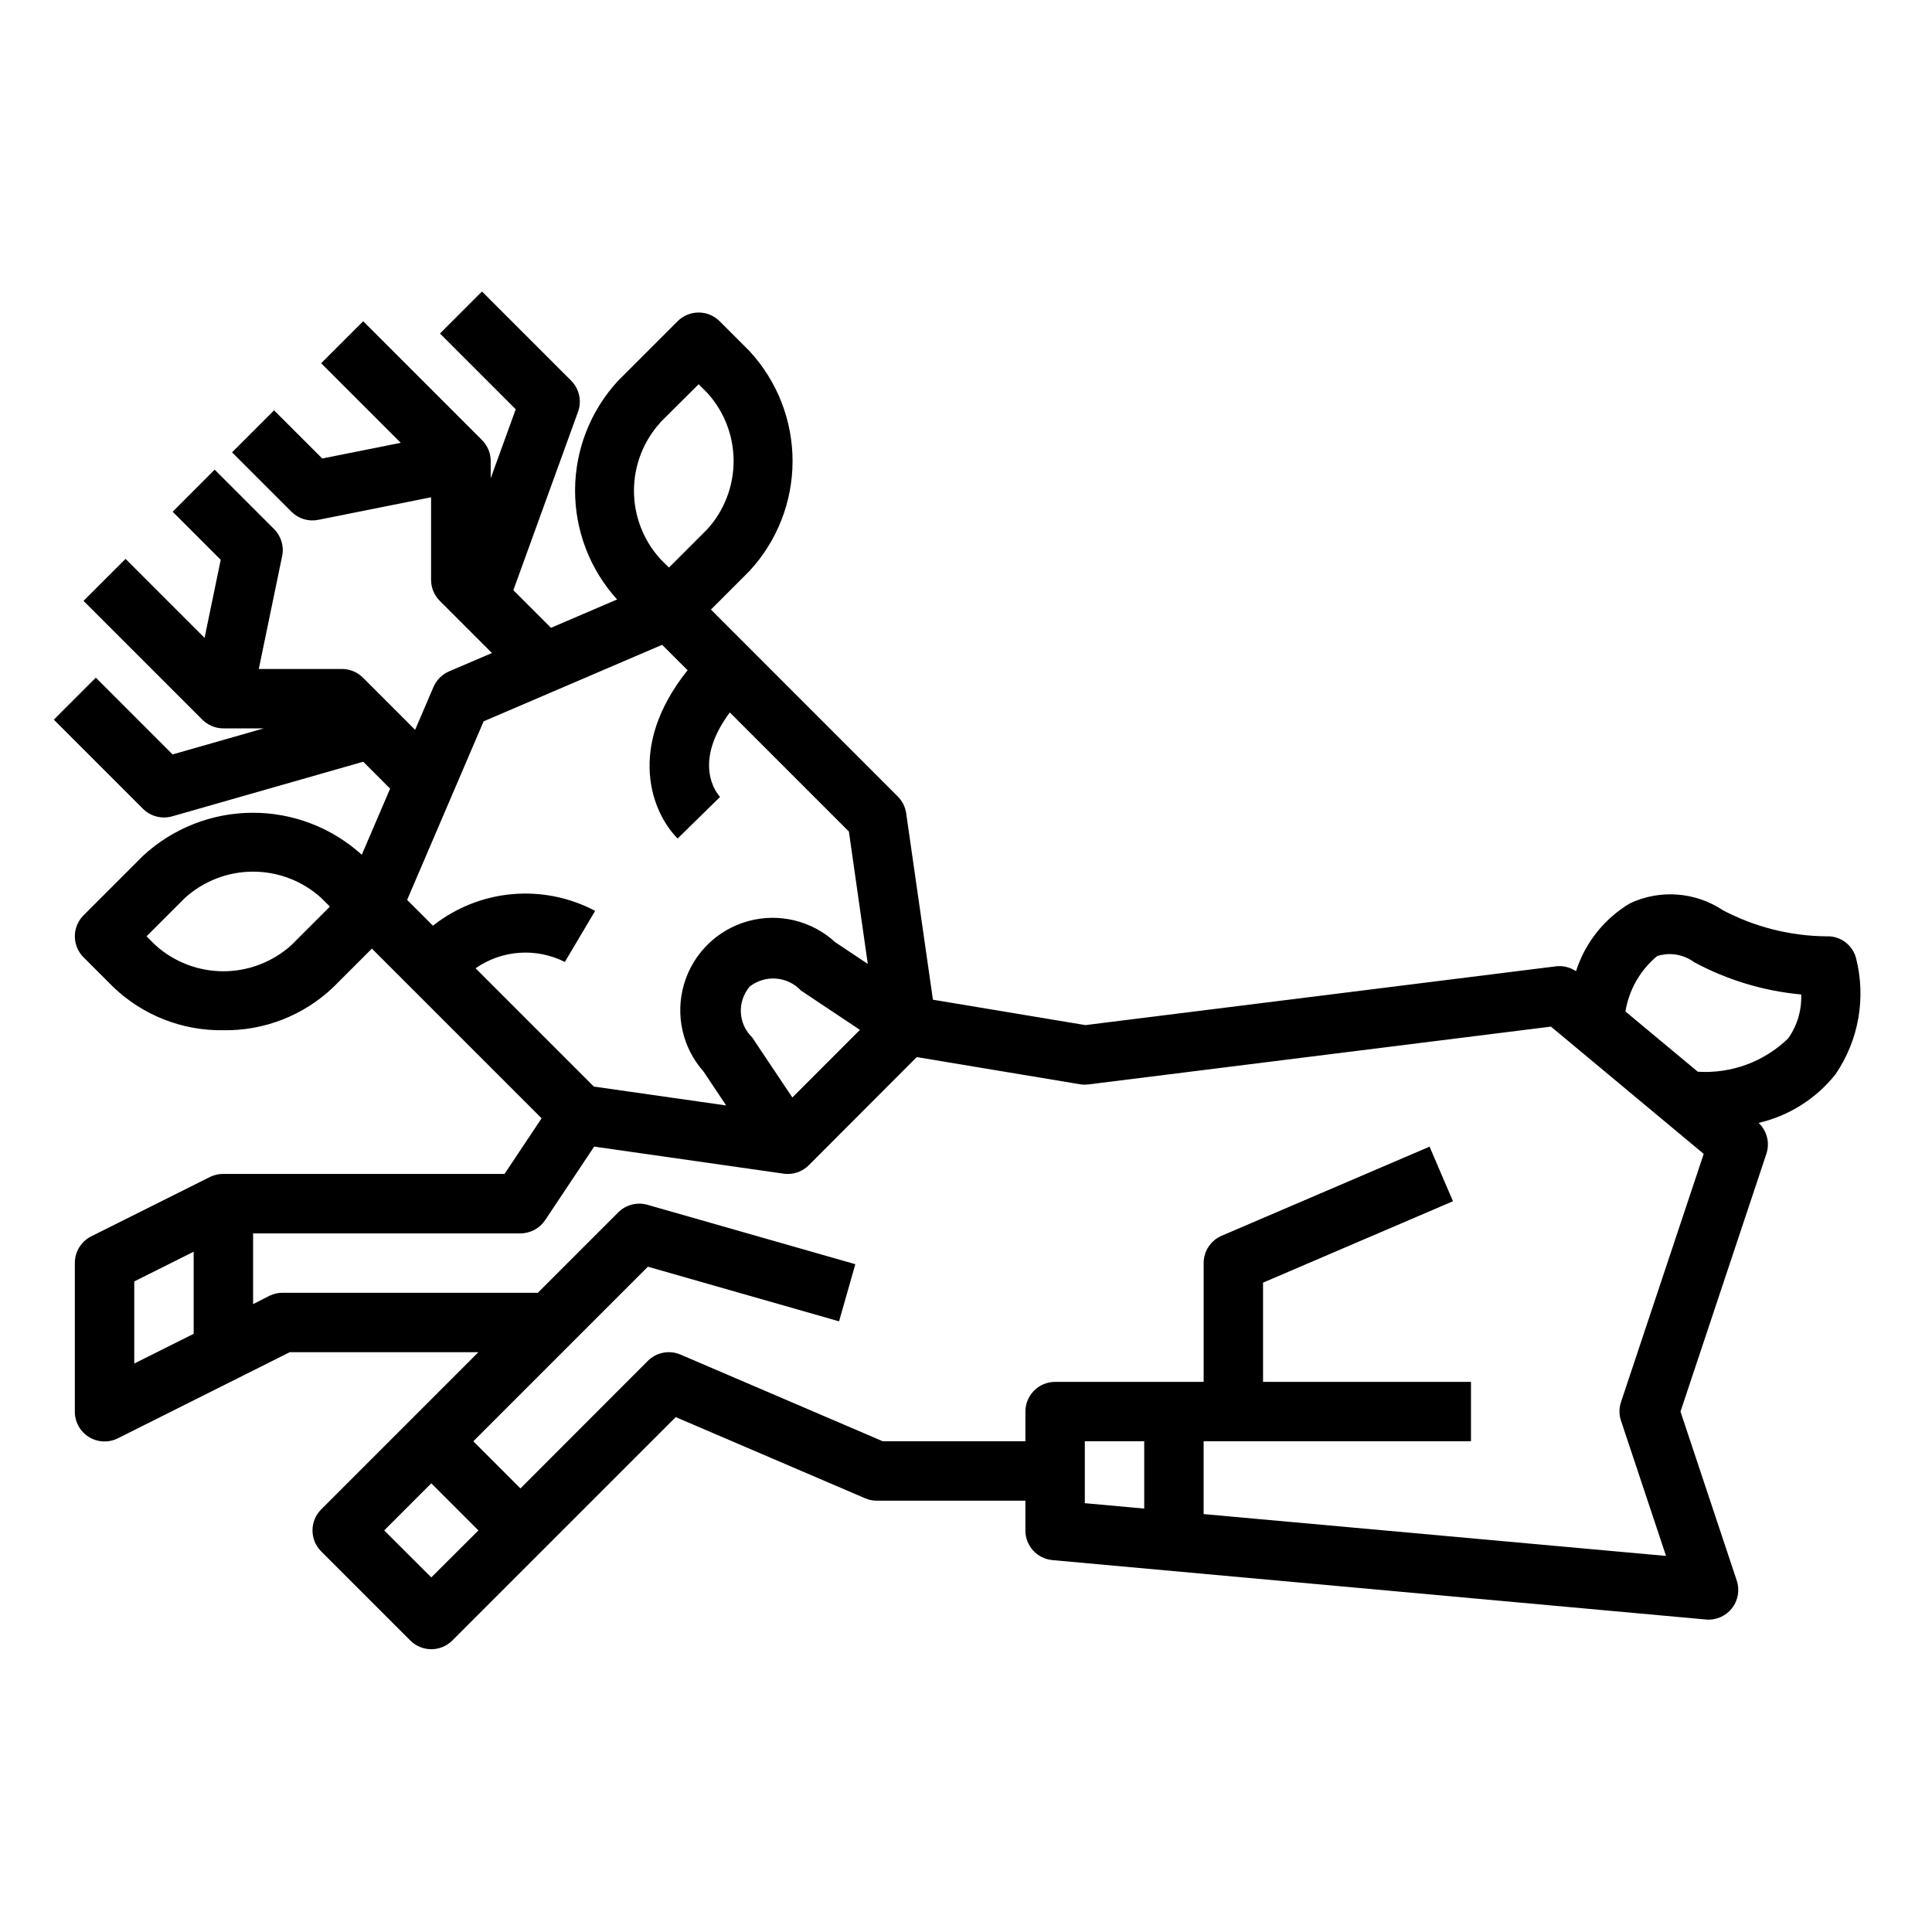
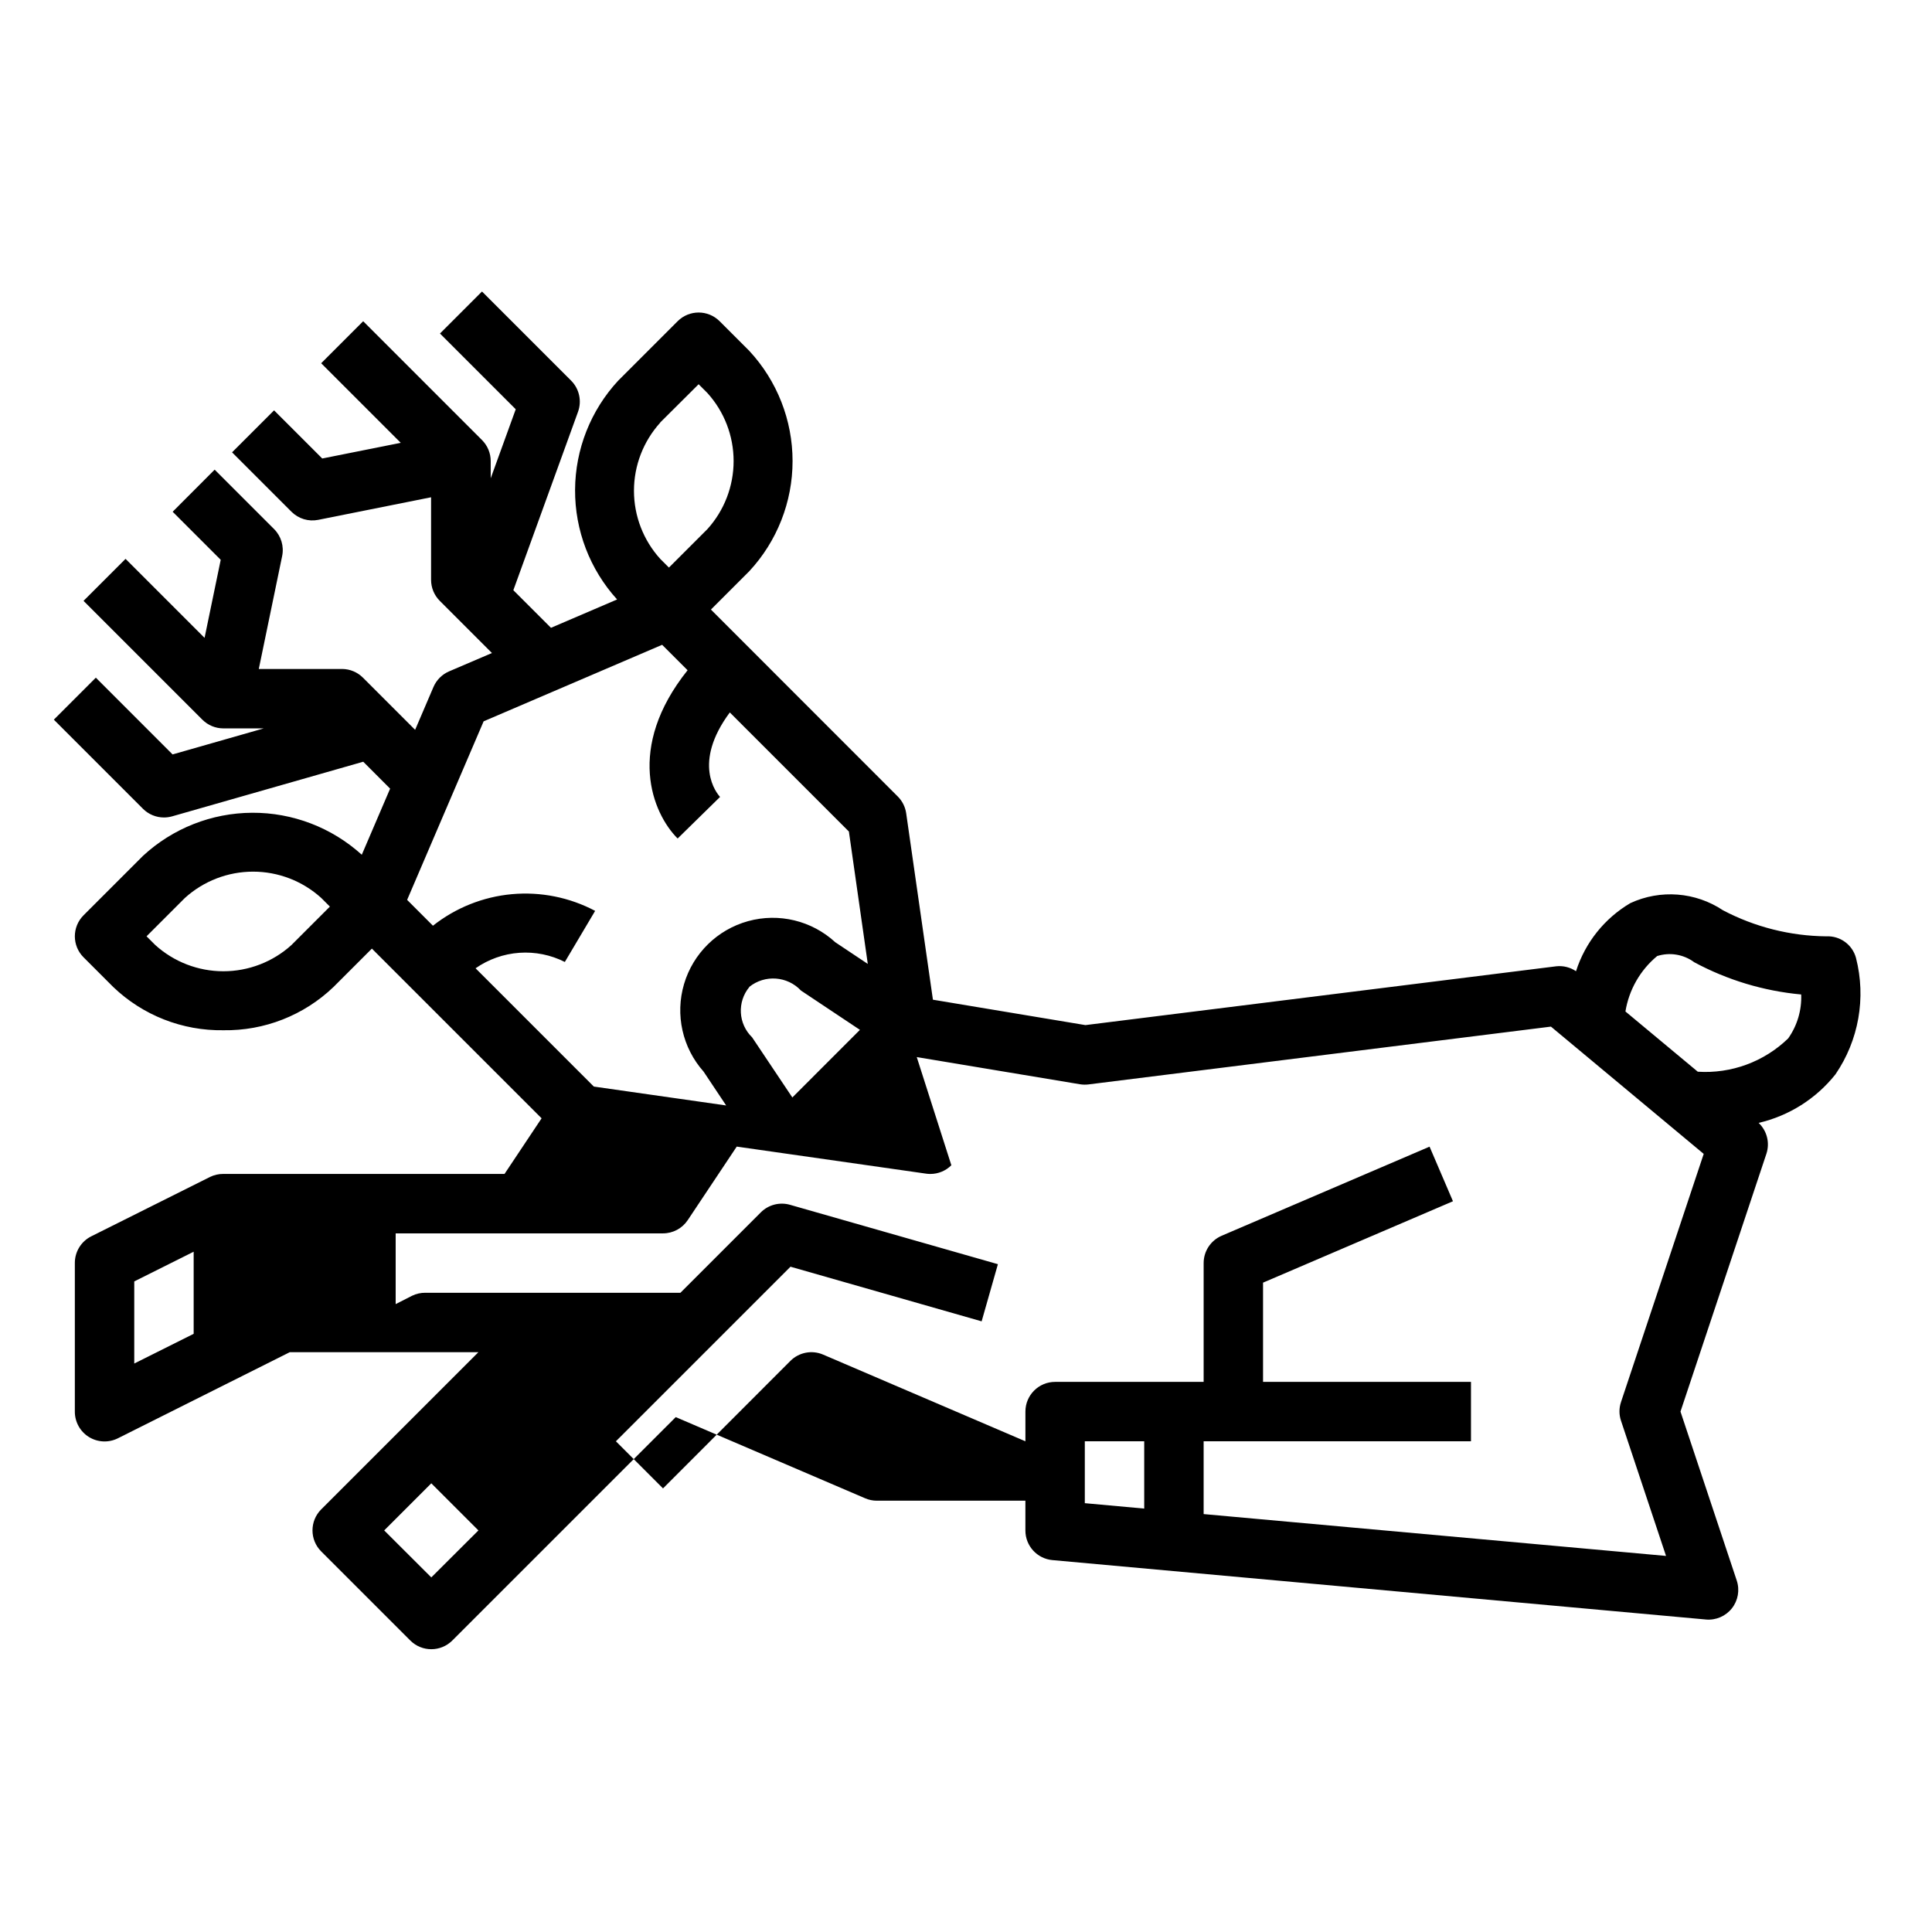
<svg xmlns="http://www.w3.org/2000/svg" fill="#000000" width="800px" height="800px" version="1.1" viewBox="144 144 512 512">
-   <path d="m169.4 323.59-11.129 11.129 23.617 23.617h-0.004c1.477 1.477 3.481 2.305 5.566 2.305 0.73 0 1.457-0.102 2.156-0.297l50.656-14.477 7.125 7.133-7.512 17.523h0.004c-7.953-7.215-18.32-11.188-29.055-11.133-10.738 0.055-21.062 4.133-28.941 11.43l-15.742 15.742v0.004c-3.074 3.074-3.074 8.055 0 11.129l7.871 7.871c7.84 7.512 18.328 11.629 29.184 11.457 10.855 0.172 21.34-3.945 29.18-11.457l10.18-10.176 44.973 44.973-9.824 14.742h-74.508c-1.219-0.012-2.426 0.258-3.519 0.789l-31.488 15.742c-2.684 1.34-4.371 4.09-4.356 7.086v39.359c-0.012 2.734 1.395 5.285 3.715 6.727 2.324 1.445 5.231 1.582 7.68 0.359l45.57-22.828h49.988l-41.668 41.668v-0.004c-3.074 3.074-3.074 8.059 0 11.133l23.617 23.617c3.074 3.07 8.055 3.07 11.129 0l59.215-59.207 50.199 21.516c0.98 0.422 2.035 0.641 3.102 0.637h39.359v7.871c-0.016 4.082 3.09 7.5 7.156 7.871l173.18 15.742v0.004c2.644 0.238 5.234-0.871 6.883-2.953 1.648-2.082 2.137-4.856 1.297-7.375l-14.91-44.777 22.781-68.359c0.941-2.887 0.133-6.059-2.07-8.148 8.043-1.867 15.219-6.398 20.359-12.863 6.168-9.016 8.156-20.258 5.445-30.844-0.945-3.523-4.223-5.914-7.871-5.731-9.539-0.094-18.918-2.457-27.363-6.894-7.297-4.871-16.605-5.594-24.57-1.906-6.852 4.043-11.977 10.465-14.395 18.043-1.52-1.027-3.348-1.492-5.172-1.312l-124.84 15.594-40.414-6.731-7.086-49.406c-0.242-1.684-1.023-3.242-2.227-4.445l-49.516-49.539 10.18-10.18h-0.004c7.363-7.934 11.457-18.359 11.457-29.18 0-10.824-4.094-21.25-11.457-29.184l-7.871-7.871c-3.074-3.074-8.055-3.074-11.129 0l-15.742 15.742h-0.004c-7.297 7.875-11.379 18.203-11.434 28.941-0.055 10.734 3.918 21.102 11.137 29.055l-17.523 7.512-9.973-9.965 17.145-47.289v-0.004c1.039-2.871 0.324-6.09-1.836-8.25l-23.617-23.617-11.133 11.133 20.074 20.074-6.633 18.293v-4.57c0-2.09-0.832-4.09-2.309-5.566l-31.488-31.488-11.133 11.133 21.09 21.09-20.805 4.156-12.766-12.762-11.133 11.129 15.746 15.746c1.852 1.855 4.512 2.664 7.082 2.148l29.914-5.984v21.887c0 2.086 0.832 4.086 2.309 5.562l13.824 13.824-11.359 4.863h-0.004c-1.855 0.797-3.336 2.277-4.133 4.133l-4.863 11.359-13.824-13.824v0.004c-1.461-1.465-3.441-2.293-5.508-2.309h-22.098l6.188-29.914c0.539-2.594-0.266-5.289-2.141-7.164l-15.742-15.742-11.133 11.156 12.738 12.738-4.281 20.688-20.941-20.941-11.133 11.129 31.488 31.488c1.477 1.477 3.477 2.309 5.566 2.309h10.703l-24.16 6.902zm51.844 70.848h0.004c-4.949 4.477-11.379 6.957-18.051 6.957s-13.105-2.481-18.051-6.957l-2.309-2.309 10.18-10.18v0.004c4.945-4.477 11.379-6.957 18.051-6.957 6.672 0 13.105 2.481 18.051 6.957l2.305 2.305zm-25.922 103.04-15.742 7.871v-21.758l15.742-7.871zm62.977 64.551-12.484-12.453 12.484-12.484 12.488 12.484zm188.93-18.238-15.742-1.434v-16.398h15.742zm135.91-146.42c3.359-1.074 7.027-0.465 9.855 1.637 8.777 4.719 18.418 7.625 28.34 8.539 0.164 4.156-1.047 8.246-3.449 11.645-6.383 6.184-15.082 9.391-23.953 8.824l-19.176-15.965c0.938-5.738 3.914-10.949 8.383-14.664zm-196.19 26.766 43.242 7.203v-0.004c0.75 0.125 1.512 0.141 2.266 0.047l122.56-15.32 40.484 33.73-21.914 65.754 0.004 0.004c-0.551 1.613-0.551 3.363 0 4.977l11.926 35.809-122.54-11.09v-19.289h70.848v-15.742h-55.105v-26.301l50.332-21.57-6.203-14.469-55.105 23.617h0.004c-2.894 1.242-4.769 4.086-4.769 7.234v31.488h-39.363c-4.348 0-7.871 3.523-7.871 7.871v7.871h-37.785l-53.617-22.977c-2.957-1.266-6.383-0.605-8.66 1.668l-33.762 33.797-12.484-12.488 46.266-46.266 50.656 14.477 4.312-15.145-55.105-15.742c-2.746-0.781-5.703-0.012-7.723 2.008l-21.309 21.309h-67.59c-1.219-0.012-2.422 0.258-3.519 0.789l-4.352 2.219v-18.75h70.848c2.633 0 5.09-1.316 6.551-3.504l12.988-19.492 50.191 7.172c0.371 0.055 0.742 0.082 1.117 0.078 2.09 0 4.09-0.828 5.566-2.305zm-44.367-18.609v-0.004c4.117-3.297 10.082-2.867 13.684 0.984l15.625 10.414-17.91 17.918-10.664-15.941c-3.688-3.57-4.008-9.375-0.734-13.328zm-23.617-149.57 10.18-10.133 2.309 2.309c4.481 4.941 6.961 11.375 6.961 18.051 0 6.672-2.481 13.105-6.961 18.051l-10.18 10.176-2.305-2.305c-4.481-4.945-6.961-11.379-6.961-18.051s2.481-13.105 6.961-18.051zm-46.797 79.199 47.305-20.277 6.746 6.738c-16.422 20.547-9.375 37.855-2.637 44.594l11.242-11.02c-0.891-0.969-7.43-8.879 2.582-22.387l31.559 31.559 5.008 35.086-8.613-5.742c-6.223-5.731-14.961-7.848-23.117-5.594-8.152 2.254-14.57 8.555-16.965 16.668-2.398 8.113-0.438 16.887 5.184 23.211l5.977 8.965-35.07-5.008-31.34-31.344c3.426-2.391 7.43-3.809 11.598-4.106 4.164-0.293 8.332 0.543 12.059 2.43l8.031-13.539-0.004-0.004c-6.773-3.582-14.441-5.117-22.074-4.422-7.633 0.699-14.895 3.606-20.906 8.359l-6.84-6.848z" />
+   <path d="m169.4 323.59-11.129 11.129 23.617 23.617h-0.004c1.477 1.477 3.481 2.305 5.566 2.305 0.73 0 1.457-0.102 2.156-0.297l50.656-14.477 7.125 7.133-7.512 17.523h0.004c-7.953-7.215-18.32-11.188-29.055-11.133-10.738 0.055-21.062 4.133-28.941 11.43l-15.742 15.742v0.004c-3.074 3.074-3.074 8.055 0 11.129l7.871 7.871c7.84 7.512 18.328 11.629 29.184 11.457 10.855 0.172 21.34-3.945 29.18-11.457l10.18-10.176 44.973 44.973-9.824 14.742h-74.508c-1.219-0.012-2.426 0.258-3.519 0.789l-31.488 15.742c-2.684 1.34-4.371 4.09-4.356 7.086v39.359c-0.012 2.734 1.395 5.285 3.715 6.727 2.324 1.445 5.231 1.582 7.68 0.359l45.57-22.828h49.988l-41.668 41.668v-0.004c-3.074 3.074-3.074 8.059 0 11.133l23.617 23.617c3.074 3.07 8.055 3.07 11.129 0l59.215-59.207 50.199 21.516c0.98 0.422 2.035 0.641 3.102 0.637h39.359v7.871c-0.016 4.082 3.09 7.5 7.156 7.871l173.18 15.742v0.004c2.644 0.238 5.234-0.871 6.883-2.953 1.648-2.082 2.137-4.856 1.297-7.375l-14.91-44.777 22.781-68.359c0.941-2.887 0.133-6.059-2.07-8.148 8.043-1.867 15.219-6.398 20.359-12.863 6.168-9.016 8.156-20.258 5.445-30.844-0.945-3.523-4.223-5.914-7.871-5.731-9.539-0.094-18.918-2.457-27.363-6.894-7.297-4.871-16.605-5.594-24.57-1.906-6.852 4.043-11.977 10.465-14.395 18.043-1.52-1.027-3.348-1.492-5.172-1.312l-124.84 15.594-40.414-6.731-7.086-49.406c-0.242-1.684-1.023-3.242-2.227-4.445l-49.516-49.539 10.18-10.18h-0.004c7.363-7.934 11.457-18.359 11.457-29.18 0-10.824-4.094-21.25-11.457-29.184l-7.871-7.871c-3.074-3.074-8.055-3.074-11.129 0l-15.742 15.742h-0.004c-7.297 7.875-11.379 18.203-11.434 28.941-0.055 10.734 3.918 21.102 11.137 29.055l-17.523 7.512-9.973-9.965 17.145-47.289v-0.004c1.039-2.871 0.324-6.09-1.836-8.25l-23.617-23.617-11.133 11.133 20.074 20.074-6.633 18.293v-4.57c0-2.09-0.832-4.09-2.309-5.566l-31.488-31.488-11.133 11.133 21.09 21.09-20.805 4.156-12.766-12.762-11.133 11.129 15.746 15.746c1.852 1.855 4.512 2.664 7.082 2.148l29.914-5.984v21.887c0 2.086 0.832 4.086 2.309 5.562l13.824 13.824-11.359 4.863h-0.004c-1.855 0.797-3.336 2.277-4.133 4.133l-4.863 11.359-13.824-13.824v0.004c-1.461-1.465-3.441-2.293-5.508-2.309h-22.098l6.188-29.914c0.539-2.594-0.266-5.289-2.141-7.164l-15.742-15.742-11.133 11.156 12.738 12.738-4.281 20.688-20.941-20.941-11.133 11.129 31.488 31.488c1.477 1.477 3.477 2.309 5.566 2.309h10.703l-24.16 6.902zm51.844 70.848h0.004c-4.949 4.477-11.379 6.957-18.051 6.957s-13.105-2.481-18.051-6.957l-2.309-2.309 10.18-10.18v0.004c4.945-4.477 11.379-6.957 18.051-6.957 6.672 0 13.105 2.481 18.051 6.957l2.305 2.305zm-25.922 103.04-15.742 7.871v-21.758l15.742-7.871zm62.977 64.551-12.484-12.453 12.484-12.484 12.488 12.484zm188.93-18.238-15.742-1.434v-16.398h15.742zm135.91-146.42c3.359-1.074 7.027-0.465 9.855 1.637 8.777 4.719 18.418 7.625 28.34 8.539 0.164 4.156-1.047 8.246-3.449 11.645-6.383 6.184-15.082 9.391-23.953 8.824l-19.176-15.965c0.938-5.738 3.914-10.949 8.383-14.664zm-196.19 26.766 43.242 7.203v-0.004c0.75 0.125 1.512 0.141 2.266 0.047l122.56-15.32 40.484 33.73-21.914 65.754 0.004 0.004c-0.551 1.613-0.551 3.363 0 4.977l11.926 35.809-122.54-11.09v-19.289h70.848v-15.742h-55.105v-26.301l50.332-21.57-6.203-14.469-55.105 23.617h0.004c-2.894 1.242-4.769 4.086-4.769 7.234v31.488h-39.363c-4.348 0-7.871 3.523-7.871 7.871v7.871l-53.617-22.977c-2.957-1.266-6.383-0.605-8.66 1.668l-33.762 33.797-12.484-12.488 46.266-46.266 50.656 14.477 4.312-15.145-55.105-15.742c-2.746-0.781-5.703-0.012-7.723 2.008l-21.309 21.309h-67.59c-1.219-0.012-2.422 0.258-3.519 0.789l-4.352 2.219v-18.75h70.848c2.633 0 5.09-1.316 6.551-3.504l12.988-19.492 50.191 7.172c0.371 0.055 0.742 0.082 1.117 0.078 2.09 0 4.09-0.828 5.566-2.305zm-44.367-18.609v-0.004c4.117-3.297 10.082-2.867 13.684 0.984l15.625 10.414-17.91 17.918-10.664-15.941c-3.688-3.57-4.008-9.375-0.734-13.328zm-23.617-149.57 10.18-10.133 2.309 2.309c4.481 4.941 6.961 11.375 6.961 18.051 0 6.672-2.481 13.105-6.961 18.051l-10.18 10.176-2.305-2.305c-4.481-4.945-6.961-11.379-6.961-18.051s2.481-13.105 6.961-18.051zm-46.797 79.199 47.305-20.277 6.746 6.738c-16.422 20.547-9.375 37.855-2.637 44.594l11.242-11.02c-0.891-0.969-7.43-8.879 2.582-22.387l31.559 31.559 5.008 35.086-8.613-5.742c-6.223-5.731-14.961-7.848-23.117-5.594-8.152 2.254-14.57 8.555-16.965 16.668-2.398 8.113-0.438 16.887 5.184 23.211l5.977 8.965-35.07-5.008-31.34-31.344c3.426-2.391 7.43-3.809 11.598-4.106 4.164-0.293 8.332 0.543 12.059 2.43l8.031-13.539-0.004-0.004c-6.773-3.582-14.441-5.117-22.074-4.422-7.633 0.699-14.895 3.606-20.906 8.359l-6.84-6.848z" />
</svg>